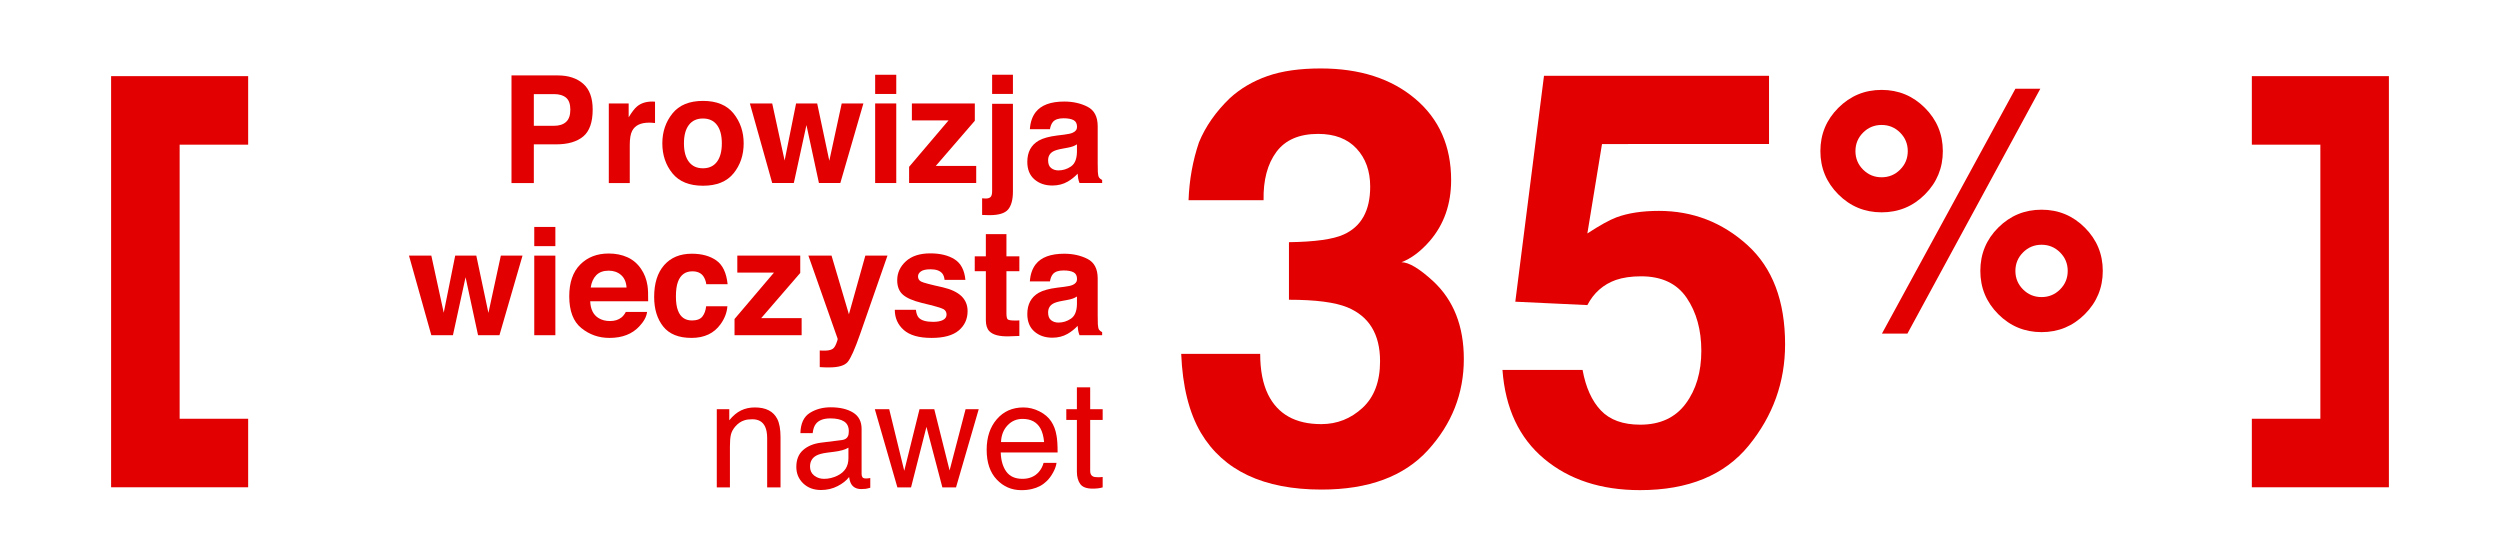
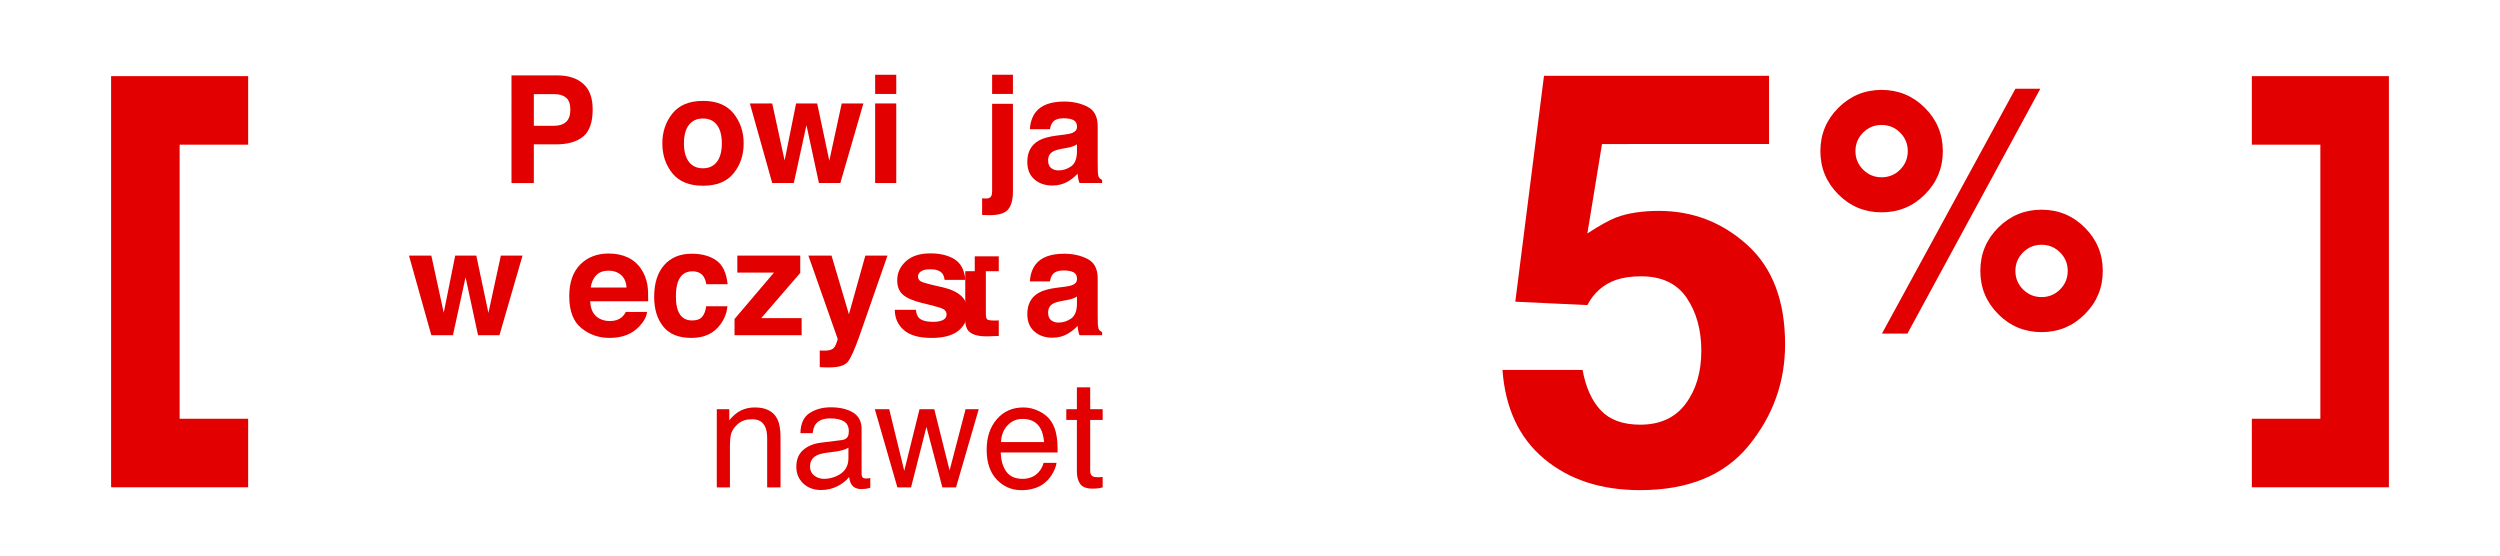
<svg xmlns="http://www.w3.org/2000/svg" version="1.1" id="Layer_3" x="0px" y="0px" width="450px" height="100px" viewBox="0 0 450 100" enable-background="new 0 0 450 100" xml:space="preserve">
  <g>
    <path fill="#E20000" d="M104.981,24.562c-1.134,0.946-2.753,1.42-4.858,1.42h-4.033v6.965h-4.021V13.575h8.317   c1.917,0,3.446,0.499,4.586,1.498s1.71,2.545,1.71,4.639C106.682,21.999,106.115,23.615,104.981,24.562z M101.892,17.583   c-0.513-0.429-1.231-0.644-2.154-0.644h-3.648v5.703h3.648c0.923,0,1.642-0.231,2.154-0.696c0.512-0.464,0.769-1.2,0.769-2.208   C102.661,18.731,102.404,18.013,101.892,17.583z" />
-     <path fill="#E20000" d="M117.583,18.286c0.048,0.005,0.155,0.012,0.322,0.02v3.838c-0.236-0.026-0.447-0.044-0.631-0.053   s-0.333-0.013-0.447-0.013c-1.507,0-2.519,0.49-3.036,1.472c-0.289,0.552-0.434,1.401-0.434,2.55v6.847h-3.772V18.621h3.575v2.497   c0.578-0.954,1.082-1.607,1.511-1.958c0.701-0.587,1.612-0.881,2.733-0.881C117.476,18.279,117.535,18.282,117.583,18.286z" />
    <path fill="#E20000" d="M132.046,31.194c-1.209,1.492-3.044,2.238-5.506,2.238s-4.297-0.746-5.506-2.238   c-1.209-1.493-1.814-3.29-1.814-5.391c0-2.065,0.604-3.856,1.814-5.37c1.209-1.515,3.044-2.272,5.506-2.272   s4.297,0.758,5.506,2.272c1.209,1.514,1.814,3.305,1.814,5.37C133.86,27.904,133.255,29.701,132.046,31.194z M129.05,29.124   c0.587-0.779,0.88-1.886,0.88-3.32s-0.293-2.539-0.88-3.313c-0.587-0.774-1.428-1.161-2.523-1.161s-1.938,0.387-2.53,1.161   s-0.887,1.879-0.887,3.313s0.296,2.541,0.887,3.32c0.591,0.778,1.435,1.168,2.53,1.168S128.462,29.902,129.05,29.124z" />
    <path fill="#E20000" d="M143.295,18.621h3.798l2.182,10.316l2.234-10.316h3.903l-4.153,14.325h-3.851l-2.247-10.435l-2.273,10.435   h-3.89l-4.021-14.325h4.021l2.234,10.277L143.295,18.621z" />
    <path fill="#E20000" d="M161.327,16.913h-3.798v-3.456h3.798V16.913z M157.528,18.621h3.798v14.325h-3.798V18.621z" />
-     <path fill="#E20000" d="M164.139,21.671v-3.05h11.329v3.115l-7.029,8.135h7.279v3.075h-12.078v-2.918l7.101-8.357H164.139z" />
    <path fill="#E20000" d="M176.781,35.693c0.21,0.017,0.359,0.028,0.447,0.032c0.087,0.005,0.167,0.007,0.237,0.007   c0.368,0,0.646-0.09,0.834-0.27s0.283-0.528,0.283-1.045v-15.73h3.745v15.797c0,1.445-0.285,2.514-0.854,3.206   c-0.57,0.692-1.687,1.038-3.351,1.038c-0.114,0-0.283-0.004-0.506-0.013c-0.223-0.009-0.501-0.018-0.834-0.026V35.693z    M182.327,16.913h-3.745v-3.456h3.745V16.913z" />
    <path fill="#E20000" d="M191.562,24.233c0.697-0.088,1.196-0.197,1.496-0.329c0.539-0.228,0.808-0.582,0.808-1.064   c0-0.587-0.207-0.992-0.62-1.216c-0.413-0.223-1.019-0.335-1.818-0.335c-0.897,0-1.532,0.22-1.905,0.657   c-0.267,0.324-0.444,0.763-0.533,1.314h-3.614c0.079-1.253,0.431-2.282,1.056-3.089c0.995-1.262,2.702-1.893,5.122-1.893   c1.575,0,2.974,0.312,4.197,0.934s1.834,1.796,1.834,3.522v6.57c0,0.456,0.009,1.008,0.026,1.656   c0.026,0.49,0.101,0.823,0.223,0.999c0.123,0.175,0.307,0.319,0.552,0.434v0.552h-4.074c-0.114-0.289-0.193-0.561-0.236-0.814   c-0.044-0.254-0.079-0.544-0.105-0.868c-0.52,0.562-1.119,1.039-1.798,1.433c-0.811,0.465-1.727,0.697-2.75,0.697   c-1.304,0-2.381-0.371-3.232-1.111c-0.85-0.74-1.275-1.789-1.275-3.147c0-1.761,0.684-3.035,2.052-3.824   c0.75-0.429,1.854-0.735,3.31-0.92L191.562,24.233z M193.853,25.981c-0.24,0.148-0.482,0.269-0.726,0.361   c-0.245,0.092-0.58,0.177-1.006,0.256l-0.853,0.158c-0.799,0.14-1.373,0.311-1.722,0.512c-0.59,0.342-0.885,0.872-0.885,1.591   c0,0.64,0.18,1.102,0.541,1.386c0.36,0.285,0.798,0.428,1.314,0.428c0.818,0,1.572-0.236,2.262-0.71   c0.689-0.473,1.047-1.336,1.074-2.589V25.981z" />
    <path fill="#E20000" d="M81.936,46.013h3.798l2.182,10.316l2.234-10.316h3.903l-4.153,14.325h-3.851l-2.247-10.435l-2.273,10.435   h-3.89l-4.021-14.325h4.021l2.234,10.277L81.936,46.013z" />
-     <path fill="#E20000" d="M99.966,44.305h-3.798v-3.456h3.798V44.305z M96.168,46.013h3.798v14.325h-3.798V46.013z" />
    <path fill="#E20000" d="M112.928,46.303c0.999,0.448,1.824,1.154,2.476,2.12c0.586,0.851,0.967,1.838,1.141,2.961   c0.101,0.658,0.142,1.605,0.124,2.843h-10.433c0.058,1.438,0.557,2.444,1.498,3.022c0.572,0.359,1.261,0.539,2.065,0.539   c0.853,0,1.546-0.219,2.08-0.657c0.291-0.236,0.548-0.564,0.771-0.985h3.824c-0.101,0.85-0.563,1.713-1.388,2.589   c-1.283,1.394-3.08,2.09-5.39,2.09c-1.906,0-3.588-0.588-5.045-1.763c-1.458-1.175-2.186-3.087-2.186-5.735   c0-2.48,0.658-4.384,1.973-5.708s3.023-1.986,5.123-1.986C110.806,45.632,111.929,45.855,112.928,46.303z M107.325,49.539   c-0.529,0.545-0.862,1.284-0.998,2.217h6.453c-0.068-0.994-0.4-1.748-0.998-2.264c-0.597-0.515-1.338-0.771-2.222-0.771   C108.599,48.721,107.854,48.993,107.325,49.539z" />
    <path fill="#E20000" d="M127.131,51.151c-0.07-0.534-0.25-1.016-0.54-1.445c-0.422-0.578-1.076-0.867-1.963-0.867   c-1.265,0-2.13,0.626-2.595,1.879c-0.246,0.664-0.369,1.547-0.369,2.648c0,1.049,0.123,1.892,0.369,2.529   c0.448,1.192,1.291,1.788,2.529,1.788c0.878,0,1.502-0.237,1.871-0.71c0.369-0.474,0.593-1.086,0.672-1.84h3.825   c-0.088,1.139-0.5,2.217-1.237,3.232c-1.175,1.639-2.916,2.458-5.223,2.458s-4.003-0.684-5.091-2.05   c-1.087-1.367-1.631-3.14-1.631-5.316c0-2.458,0.601-4.37,1.802-5.736c1.201-1.367,2.859-2.051,4.973-2.051   c1.798,0,3.269,0.403,4.414,1.21c1.144,0.806,1.822,2.229,2.032,4.271H127.131z" />
    <path fill="#E20000" d="M132.716,49.062v-3.05h11.329v3.115l-7.029,8.135h7.279v3.075h-12.078V57.42l7.101-8.357H132.716z" />
    <path fill="#E20000" d="M147.554,63.085l0.473,0.026c0.368,0.017,0.718,0.004,1.051-0.04s0.613-0.145,0.841-0.302   c0.219-0.149,0.422-0.46,0.611-0.934c0.188-0.473,0.27-0.762,0.244-0.867l-5.264-14.956h4.166l3.128,10.566l2.957-10.566h3.982   l-4.911,14.089c-0.949,2.716-1.7,4.4-2.252,5.053s-1.658,0.979-3.315,0.979c-0.333,0-0.601-0.003-0.803-0.007   c-0.202-0.005-0.504-0.02-0.908-0.046V63.085z" />
    <path fill="#E20000" d="M164.862,55.765c0.079,0.666,0.251,1.139,0.515,1.419c0.466,0.5,1.329,0.749,2.588,0.749   c0.74,0,1.327-0.109,1.763-0.328c0.436-0.219,0.653-0.548,0.653-0.985c0-0.421-0.175-0.74-0.526-0.96   c-0.351-0.219-1.657-0.596-3.918-1.13c-1.628-0.403-2.774-0.907-3.44-1.512c-0.666-0.596-0.999-1.454-0.999-2.575   c0-1.323,0.52-2.46,1.561-3.411c1.041-0.95,2.504-1.426,4.392-1.426c1.791,0,3.251,0.357,4.379,1.071   c1.128,0.714,1.776,1.947,1.943,3.699h-3.746c-0.053-0.481-0.188-0.862-0.408-1.144c-0.413-0.508-1.116-0.762-2.109-0.762   c-0.817,0-1.399,0.127-1.746,0.381c-0.347,0.255-0.521,0.552-0.521,0.894c0,0.43,0.185,0.741,0.554,0.934   c0.369,0.201,1.672,0.548,3.911,1.038c1.492,0.351,2.61,0.881,3.355,1.59c0.736,0.719,1.104,1.617,1.104,2.694   c0,1.419-0.529,2.578-1.587,3.477c-1.058,0.897-2.693,1.347-4.905,1.347c-2.256,0-3.922-0.476-4.998-1.426   c-1.076-0.951-1.613-2.162-1.613-3.634H164.862z" />
-     <path fill="#E20000" d="M175.454,48.812v-2.668h1.998v-3.995h3.706v3.995h2.326v2.668h-2.326v7.569   c0,0.587,0.075,0.953,0.224,1.098s0.604,0.217,1.367,0.217c0.114,0,0.234-0.002,0.361-0.007c0.127-0.004,0.252-0.011,0.375-0.02   v2.8l-1.774,0.065c-1.77,0.062-2.979-0.245-3.627-0.92c-0.42-0.43-0.631-1.091-0.631-1.984v-8.818H175.454z" />
+     <path fill="#E20000" d="M175.454,48.812v-2.668h1.998v-3.995v3.995h2.326v2.668h-2.326v7.569   c0,0.587,0.075,0.953,0.224,1.098s0.604,0.217,1.367,0.217c0.114,0,0.234-0.002,0.361-0.007c0.127-0.004,0.252-0.011,0.375-0.02   v2.8l-1.774,0.065c-1.77,0.062-2.979-0.245-3.627-0.92c-0.42-0.43-0.631-1.091-0.631-1.984v-8.818H175.454z" />
    <path fill="#E20000" d="M191.562,51.625c0.697-0.088,1.196-0.197,1.496-0.329c0.539-0.228,0.808-0.582,0.808-1.064   c0-0.587-0.207-0.992-0.62-1.216c-0.413-0.223-1.019-0.335-1.818-0.335c-0.897,0-1.532,0.22-1.905,0.657   c-0.267,0.324-0.444,0.763-0.533,1.314h-3.614c0.079-1.253,0.431-2.282,1.056-3.089c0.995-1.262,2.702-1.893,5.122-1.893   c1.575,0,2.974,0.312,4.197,0.934s1.834,1.796,1.834,3.522v6.57c0,0.456,0.009,1.008,0.026,1.656   c0.026,0.49,0.101,0.823,0.223,0.999c0.123,0.175,0.307,0.319,0.552,0.434v0.552h-4.074c-0.114-0.289-0.193-0.561-0.236-0.814   c-0.044-0.254-0.079-0.544-0.105-0.868c-0.52,0.562-1.119,1.039-1.798,1.433c-0.811,0.465-1.727,0.697-2.75,0.697   c-1.304,0-2.381-0.371-3.232-1.111c-0.85-0.74-1.275-1.789-1.275-3.147c0-1.761,0.684-3.035,2.052-3.824   c0.75-0.429,1.854-0.735,3.31-0.92L191.562,51.625z M193.853,53.373c-0.24,0.148-0.482,0.269-0.726,0.361   c-0.245,0.092-0.58,0.177-1.006,0.256l-0.853,0.158c-0.799,0.14-1.373,0.311-1.722,0.512c-0.59,0.342-0.885,0.872-0.885,1.591   c0,0.64,0.18,1.102,0.541,1.386c0.36,0.285,0.798,0.428,1.314,0.428c0.818,0,1.572-0.236,2.262-0.71   c0.689-0.473,1.047-1.336,1.074-2.589V53.373z" />
    <path fill="#E20000" d="M129.023,73.654h2.247v1.998c0.666-0.824,1.371-1.415,2.116-1.774c0.744-0.359,1.572-0.539,2.483-0.539   c1.998,0,3.347,0.696,4.048,2.09c0.386,0.762,0.578,1.853,0.578,3.272v9.028h-2.405v-8.871c0-0.858-0.127-1.551-0.381-2.076   c-0.421-0.876-1.183-1.314-2.287-1.314c-0.561,0-1.021,0.058-1.38,0.171c-0.648,0.193-1.218,0.578-1.708,1.156   c-0.394,0.465-0.65,0.944-0.769,1.439s-0.178,1.202-0.178,2.122v7.373h-2.365V73.654z" />
    <path fill="#E20000" d="M151.536,79.211c0.543-0.069,0.907-0.297,1.091-0.682c0.105-0.211,0.158-0.515,0.158-0.91   c0-0.81-0.287-1.396-0.859-1.762c-0.573-0.364-1.392-0.547-2.459-0.547c-1.233,0-2.107,0.334-2.623,1.004   c-0.289,0.369-0.477,0.92-0.564,1.65h-2.208c0.044-1.739,0.606-2.95,1.687-3.631c1.081-0.681,2.334-1.021,3.76-1.021   c1.654,0,2.998,0.315,4.03,0.946c1.024,0.631,1.536,1.612,1.536,2.944v8.108c0,0.246,0.05,0.443,0.151,0.592   c0.101,0.148,0.313,0.223,0.638,0.223c0.105,0,0.223-0.007,0.355-0.02c0.131-0.013,0.271-0.032,0.42-0.059v1.747   c-0.368,0.105-0.648,0.171-0.841,0.197s-0.456,0.04-0.789,0.04c-0.814,0-1.406-0.29-1.774-0.867   c-0.193-0.307-0.329-0.74-0.407-1.302c-0.482,0.631-1.174,1.179-2.077,1.643c-0.902,0.465-1.897,0.696-2.983,0.696   c-1.306,0-2.372-0.396-3.2-1.188c-0.828-0.792-1.242-1.783-1.242-2.973c0-1.304,0.407-2.314,1.222-3.032s1.884-1.159,3.207-1.326   L151.536,79.211z M146.555,85.602c0.5,0.394,1.091,0.59,1.774,0.59c0.832,0,1.638-0.192,2.418-0.577   c1.314-0.639,1.971-1.684,1.971-3.136v-1.902c-0.289,0.185-0.66,0.338-1.115,0.461c-0.455,0.124-0.9,0.211-1.338,0.264l-1.43,0.184   c-0.857,0.114-1.501,0.293-1.933,0.538c-0.731,0.411-1.097,1.066-1.097,1.967C145.806,84.671,146.055,85.208,146.555,85.602z" />
    <path fill="#E20000" d="M160.058,73.654l2.708,11.092l2.747-11.092h2.655l2.76,11.026l2.878-11.026h2.366l-4.087,14.075h-2.458   l-2.865-10.895l-2.773,10.895h-2.458l-4.061-14.075H160.058z" />
    <path fill="#E20000" d="M187.092,74.042c0.932,0.469,1.641,1.075,2.129,1.82c0.47,0.71,0.784,1.537,0.94,2.483   c0.139,0.648,0.209,1.683,0.209,3.102h-10.237c0.043,1.433,0.378,2.581,1.004,3.446s1.595,1.298,2.908,1.298   c1.226,0,2.204-0.409,2.934-1.228c0.409-0.475,0.698-1.025,0.869-1.65h2.326c-0.062,0.518-0.265,1.094-0.611,1.729   c-0.346,0.636-0.732,1.154-1.158,1.558c-0.713,0.701-1.596,1.174-2.647,1.419c-0.565,0.14-1.205,0.21-1.917,0.21   c-1.741,0-3.217-0.637-4.427-1.912c-1.21-1.274-1.815-3.06-1.815-5.355c0-2.26,0.609-4.096,1.829-5.506   c1.219-1.411,2.812-2.116,4.78-2.116C185.198,73.339,186.16,73.573,187.092,74.042z M187.939,79.568   c-0.096-1.025-0.317-1.845-0.665-2.458c-0.643-1.139-1.716-1.708-3.219-1.708c-1.078,0-1.981,0.393-2.711,1.176   c-0.729,0.784-1.116,1.781-1.16,2.99H187.939z" />
    <path fill="#E20000" d="M193.84,69.725h2.392v3.93h2.248v1.932h-2.248v9.187c0,0.491,0.167,0.819,0.5,0.985   c0.184,0.097,0.491,0.145,0.92,0.145c0.114,0,0.236-0.003,0.368-0.008c0.131-0.006,0.285-0.021,0.46-0.044v1.879   c-0.272,0.079-0.554,0.136-0.848,0.171c-0.294,0.035-0.611,0.053-0.953,0.053c-1.104,0-1.853-0.283-2.247-0.848   c-0.395-0.565-0.591-1.299-0.591-2.201v-9.318h-1.906v-1.932h1.906V69.725z" />
  </g>
  <g>
-     <path fill="#E20000" d="M226.834,63.7c0,2.944,0.473,5.382,1.418,7.311c1.756,3.555,4.946,5.331,9.573,5.331   c2.837,0,5.31-0.973,7.42-2.919s3.166-4.747,3.166-8.402c0-4.84-1.957-8.073-5.871-9.697c-2.228-0.914-5.736-1.371-10.528-1.371   V43.595c4.688-0.067,7.96-0.524,9.815-1.37c3.204-1.422,4.807-4.298,4.807-8.631c0-2.81-0.819-5.094-2.456-6.854   c-1.637-1.76-3.942-2.64-6.912-2.64c-3.409,0-5.916,1.083-7.52,3.249c-1.604,2.166-2.372,5.061-2.304,8.682h-13.505   c0.135-3.655,0.761-7.124,1.876-10.408c1.183-2.876,3.043-5.533,5.579-7.971c1.893-1.727,4.141-3.046,6.744-3.96   c2.604-0.914,5.799-1.371,9.586-1.371c7.032,0,12.705,1.82,17.015,5.458c4.311,3.639,6.466,8.521,6.466,14.647   c0,4.333-1.287,7.988-3.858,10.966c-1.625,1.862-3.317,3.132-5.077,3.809c1.32,0,3.215,1.134,5.687,3.401   c3.688,3.419,5.534,8.09,5.534,14.013c0,6.228-2.156,11.702-6.467,16.424c-4.312,4.722-10.693,7.083-19.146,7.083   c-10.415,0-17.651-3.402-21.708-10.205c-2.131-3.621-3.314-8.359-3.551-14.216H226.834z" />
    <path fill="#E20000" d="M284.864,66.594c0.574,3.148,1.671,5.577,3.292,7.286c1.621,1.709,3.984,2.563,7.091,2.563   c3.58,0,6.306-1.261,8.18-3.782c1.874-2.521,2.812-5.694,2.812-9.52c0-3.757-0.878-6.93-2.634-9.52   c-1.756-2.589-4.492-3.884-8.206-3.884c-1.756,0-3.275,0.221-4.558,0.66c-2.263,0.812-3.968,2.318-5.116,4.519l-12.971-0.609   l5.166-40.667h40.504v12.286H288.36l-2.635,16.095c2.231-1.455,3.971-2.42,5.222-2.895c2.096-0.778,4.648-1.167,7.656-1.167   c6.083,0,11.39,2.048,15.919,6.143c4.53,4.096,6.794,10.053,6.794,17.871c0,6.804-2.181,12.879-6.543,18.227   c-4.362,5.349-10.888,8.022-19.577,8.022c-7,0-12.749-1.879-17.246-5.636s-6.999-9.088-7.506-15.993H284.864z" />
  </g>
  <g>
    <path fill="#E20000" d="M346.495,34.991c-2.143,2.152-4.745,3.229-7.805,3.229c-3.041,0-5.638-1.076-7.791-3.229   s-3.229-4.749-3.229-7.79s1.076-5.638,3.229-7.79s4.75-3.229,7.791-3.229c3.041,0,5.638,1.077,7.79,3.229s3.229,4.749,3.229,7.79   S348.637,32.839,346.495,34.991z M342.022,30.533c0.918-0.918,1.377-2.029,1.377-3.332c0-1.304-0.459-2.414-1.377-3.333   c-0.918-0.918-2.029-1.377-3.333-1.377s-2.414,0.459-3.333,1.377c-0.918,0.919-1.377,2.029-1.377,3.333   c0,1.303,0.459,2.414,1.377,3.332c0.918,0.918,2.029,1.377,3.333,1.377S341.104,31.451,342.022,30.533z M362.771,15.975h4.484   l-23.922,44.076h-4.585L362.771,15.975z M375.271,56.555c-2.152,2.153-4.75,3.229-7.79,3.229c-3.042,0-5.638-1.076-7.791-3.229   c-2.152-2.151-3.229-4.749-3.229-7.79c0-3.061,1.076-5.662,3.229-7.805s4.749-3.214,7.791-3.214c3.041,0,5.638,1.076,7.79,3.229   s3.229,4.749,3.229,7.79S377.423,54.403,375.271,56.555z M370.813,45.433c-0.918-0.918-2.029-1.378-3.332-1.378   s-2.414,0.46-3.333,1.378c-0.918,0.918-1.377,2.029-1.377,3.332c0,1.304,0.459,2.414,1.377,3.333   c0.918,0.918,2.029,1.377,3.333,1.377s2.414-0.459,3.332-1.377c0.918-0.919,1.377-2.029,1.377-3.333   C372.19,47.462,371.731,46.351,370.813,45.433z" />
  </g>
  <g>
    <polygon fill="#E20000" points="32.334,26.04 44.668,26.04 44.668,13.706 20,13.706 20,87.71 44.668,87.71 44.668,75.376    32.334,75.376  " />
  </g>
  <g>
    <polygon fill="#E20000" points="405.332,13.706 405.332,26.04 417.666,26.04 417.666,75.376 405.332,75.376 405.332,87.71    430,87.71 430,13.706  " />
  </g>
</svg>